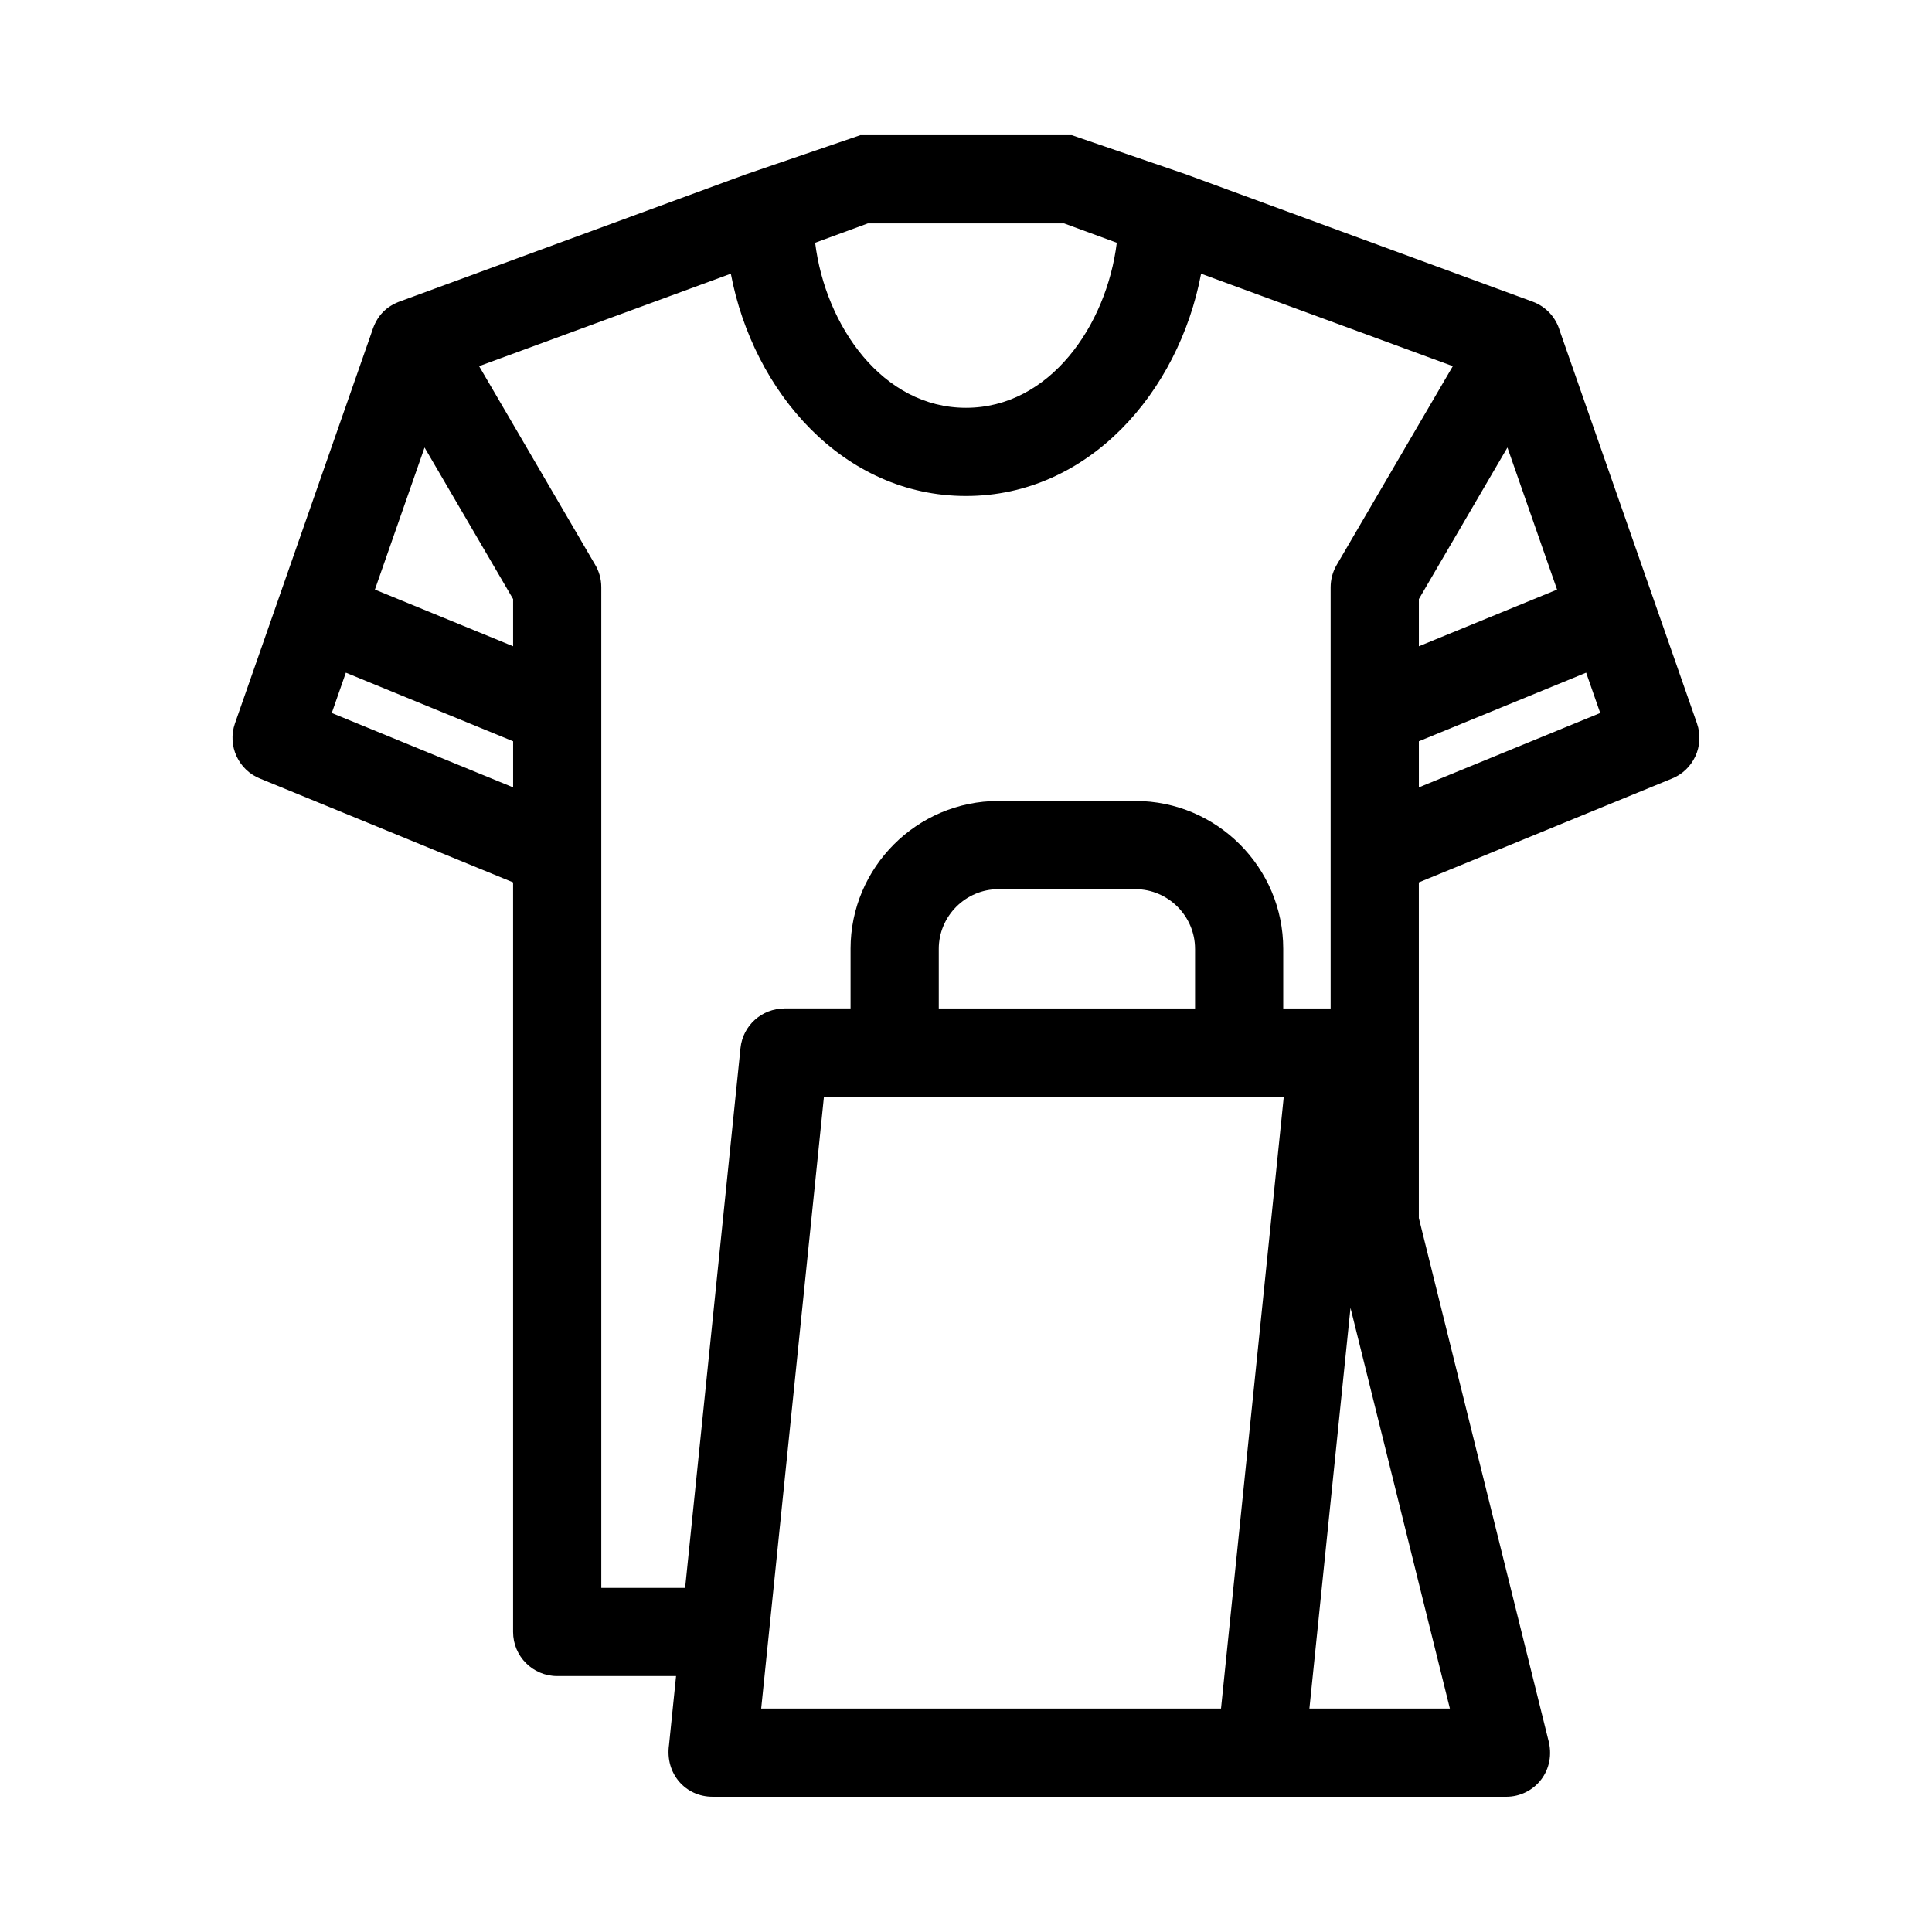
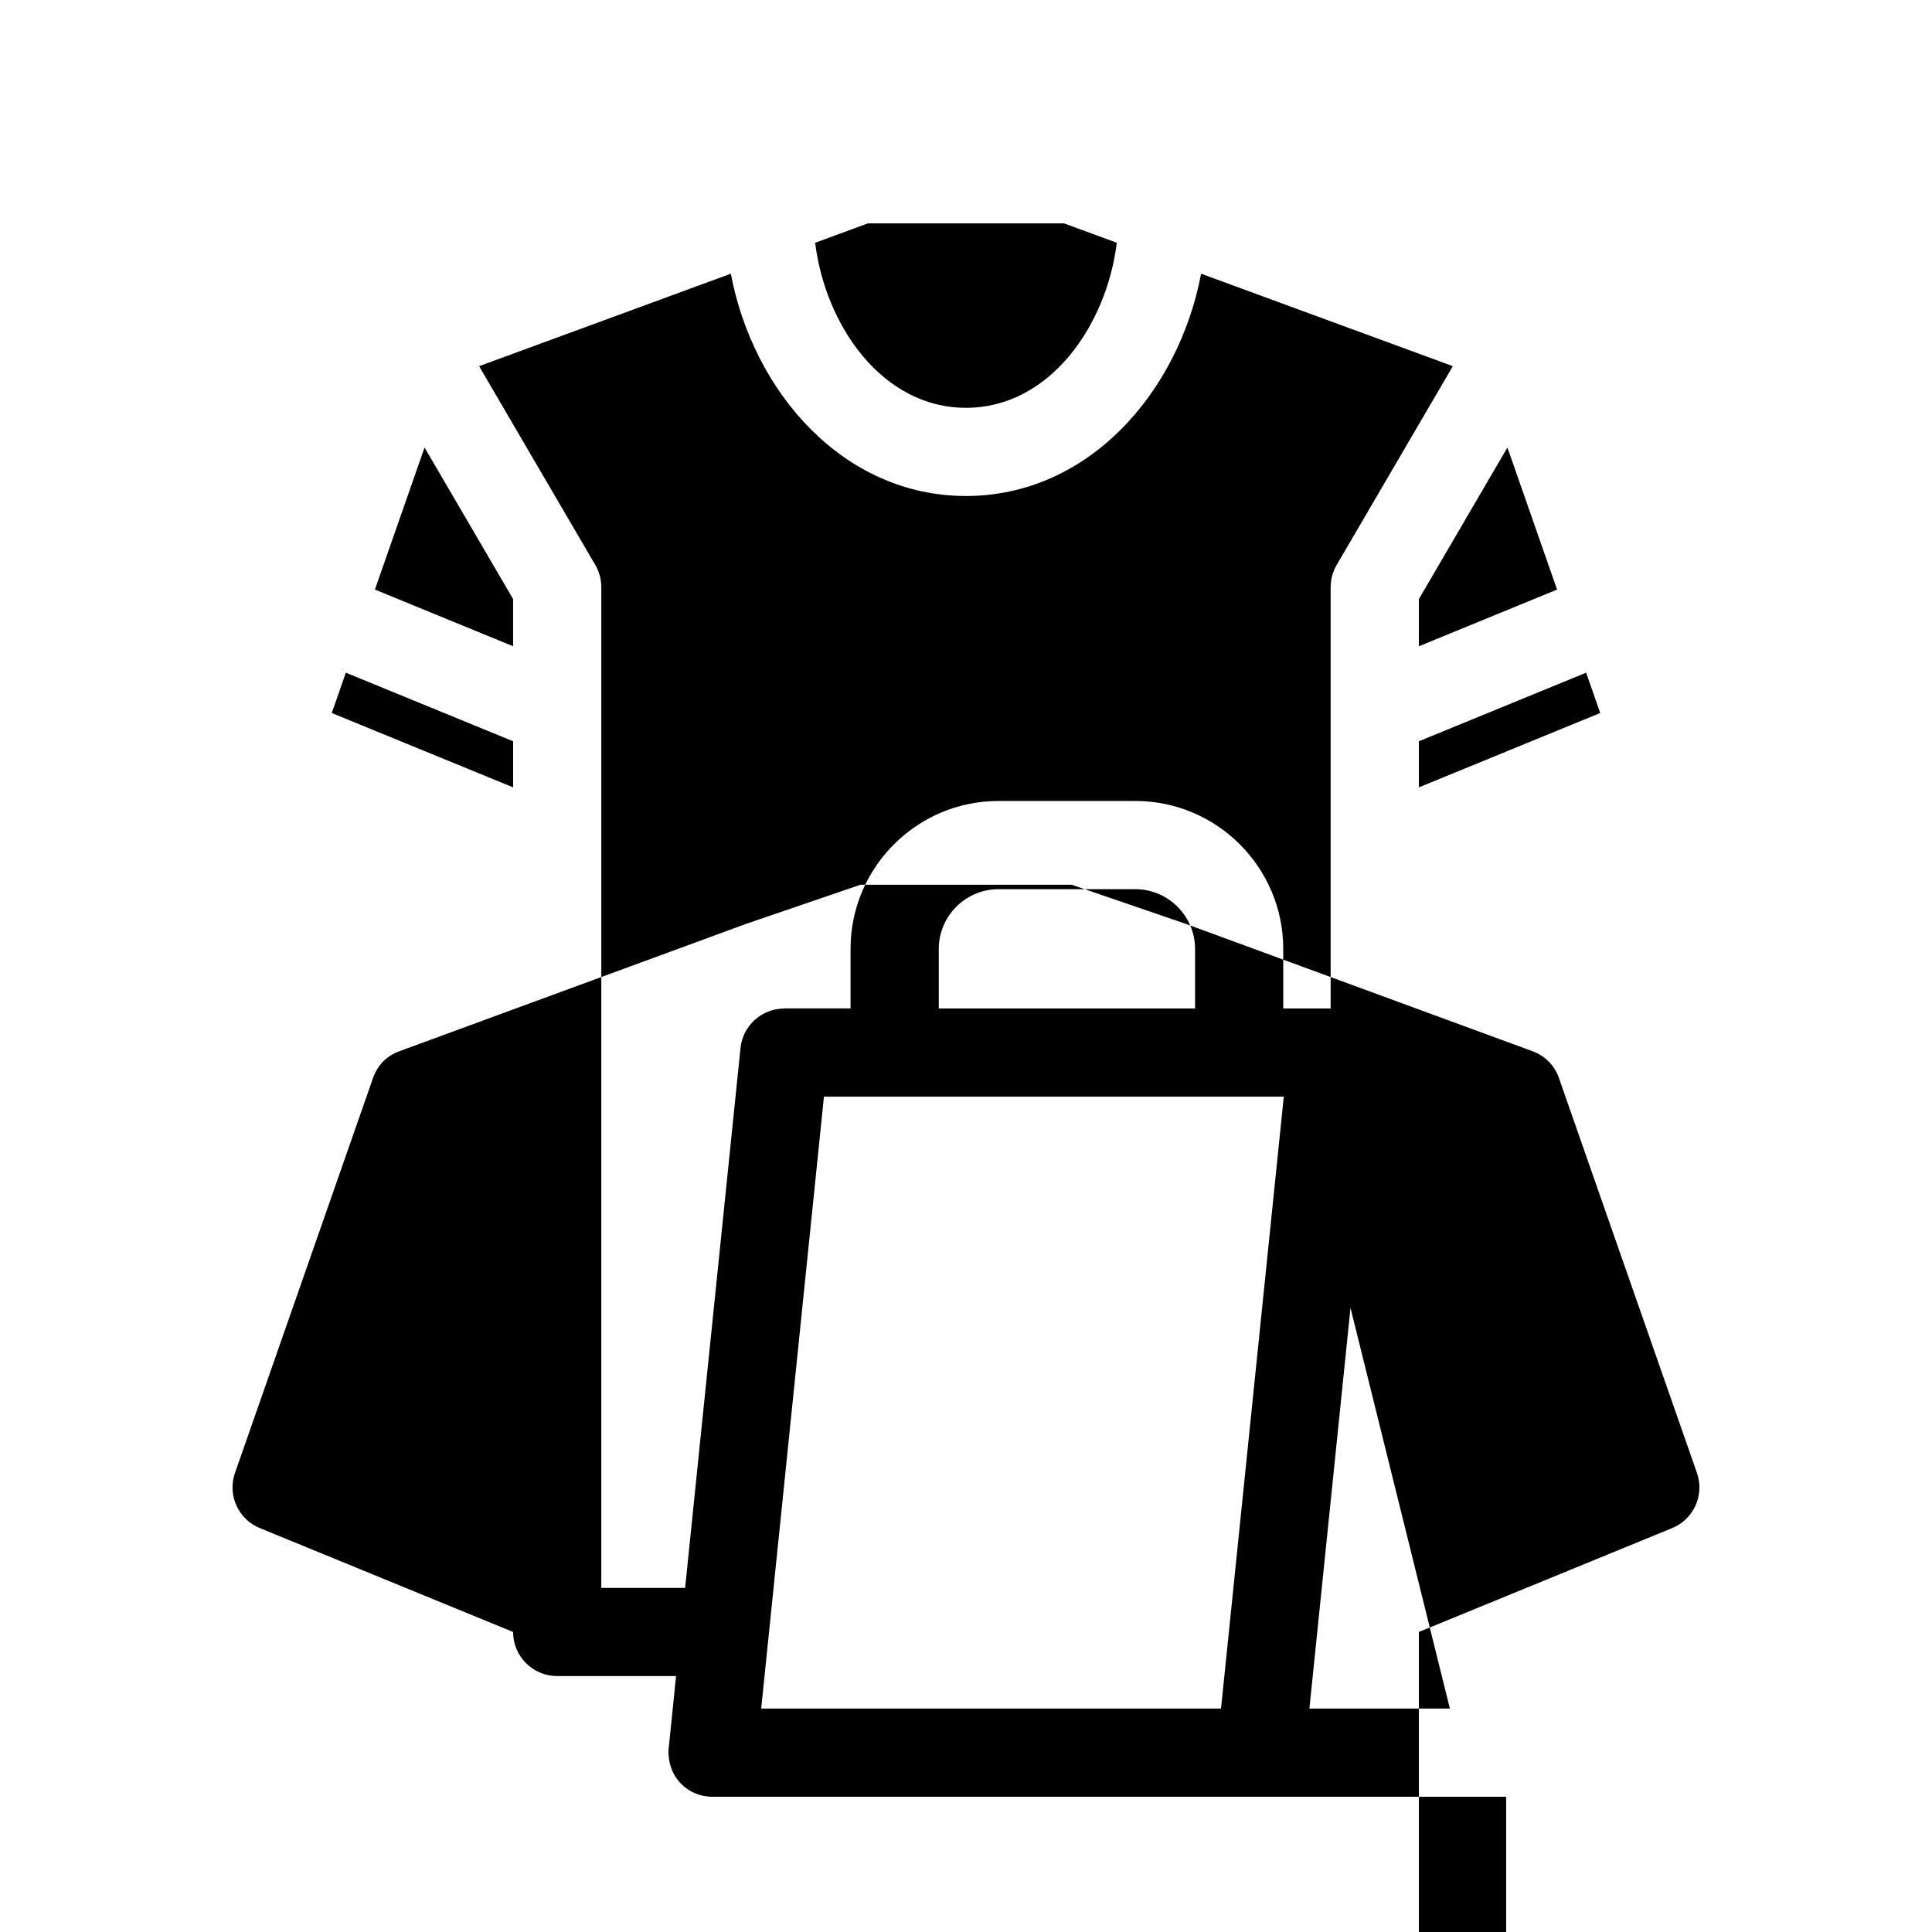
<svg xmlns="http://www.w3.org/2000/svg" fill="#000000" width="800px" height="800px" version="1.1" viewBox="144 144 512 512">
-   <path d="m347.77 576.84-2.047 19.945h121.86l16.633-162.16h-121.86zm112.93-181.4c0-8.664-7.133-15.797-15.797-15.797h-36.32c-8.664 0-15.797 7.133-15.797 15.797v15.805h67.918v-15.805zm-91.293 0c0-21.57 17.602-39.172 39.172-39.172h36.32c21.57 0 39.172 17.602 39.172 39.172v15.805h12.562v-111.64c0.008-2.004 0.52-4.035 1.602-5.891l30.781-52.676-66.711-24.504c-5.926 31.379-29.805 58.91-62.312 58.91-32.508 0-56.387-27.535-62.312-58.91l-66.711 24.504 30.605 52.371c1.125 1.797 1.777 3.922 1.777 6.195v265.2h22.215l14.676-143.06c0.613-6.004 5.688-10.48 11.598-10.473v-0.031h17.57v-15.805zm121.6 201.34h37.227l-26.336-106.18zm52.141 23.375h-210.34c-7.047 0-12.59-6.023-11.508-13.746l1.867-18.234h-31.504c-6.457 0-11.688-5.231-11.688-11.688v-198.65l-66.891-27.434c-5.844-2.242-8.891-8.746-6.812-14.703l36.305-103.87c1.25-4.035 3.703-6.699 7.785-8.086l91.281-33.531 30.305-10.371v-0.02h56.09l30.305 10.391 91.812 33.727c3.629 1.328 6.199 4.273 7.199 7.723l36.359 104.04c2.078 5.957-0.969 12.461-6.812 14.703l-66.891 27.434v88.949l34.246 138.06c2.387 8.312-3.606 15.312-11.109 15.312zm21.191-297.89-44.324 18.18v12.215l48.059-19.707-3.731-10.688zm-44.324-6.996 36.625-15.023-13.156-37.648-23.469 40.168v12.508zm-120.02-63.195c22.141 0 37.258-21.754 39.969-43.742l-13.961-5.129h-52.02l-13.961 5.129c2.715 21.988 17.828 43.742 39.969 43.742zm-156.64 48.168 36.625 15.023v-12.508l-23.469-40.16zm36.625 40.203-44.324-18.18-3.731 10.688 48.059 19.707v-12.215z" />
+   <path d="m347.77 576.84-2.047 19.945h121.86l16.633-162.16h-121.86zm112.93-181.4c0-8.664-7.133-15.797-15.797-15.797h-36.32c-8.664 0-15.797 7.133-15.797 15.797v15.805h67.918v-15.805zm-91.293 0c0-21.57 17.602-39.172 39.172-39.172h36.32c21.57 0 39.172 17.602 39.172 39.172v15.805h12.562v-111.64c0.008-2.004 0.52-4.035 1.602-5.891l30.781-52.676-66.711-24.504c-5.926 31.379-29.805 58.91-62.312 58.91-32.508 0-56.387-27.535-62.312-58.91l-66.711 24.504 30.605 52.371c1.125 1.797 1.777 3.922 1.777 6.195v265.2h22.215l14.676-143.06c0.613-6.004 5.688-10.48 11.598-10.473v-0.031h17.57v-15.805zm121.6 201.34h37.227l-26.336-106.18zm52.141 23.375h-210.34c-7.047 0-12.59-6.023-11.508-13.746l1.867-18.234h-31.504c-6.457 0-11.688-5.231-11.688-11.688l-66.891-27.434c-5.844-2.242-8.891-8.746-6.812-14.703l36.305-103.87c1.25-4.035 3.703-6.699 7.785-8.086l91.281-33.531 30.305-10.371v-0.02h56.09l30.305 10.391 91.812 33.727c3.629 1.328 6.199 4.273 7.199 7.723l36.359 104.04c2.078 5.957-0.969 12.461-6.812 14.703l-66.891 27.434v88.949l34.246 138.06c2.387 8.312-3.606 15.312-11.109 15.312zm21.191-297.89-44.324 18.18v12.215l48.059-19.707-3.731-10.688zm-44.324-6.996 36.625-15.023-13.156-37.648-23.469 40.168v12.508zm-120.02-63.195c22.141 0 37.258-21.754 39.969-43.742l-13.961-5.129h-52.02l-13.961 5.129c2.715 21.988 17.828 43.742 39.969 43.742zm-156.64 48.168 36.625 15.023v-12.508l-23.469-40.16zm36.625 40.203-44.324-18.18-3.731 10.688 48.059 19.707v-12.215z" />
</svg>